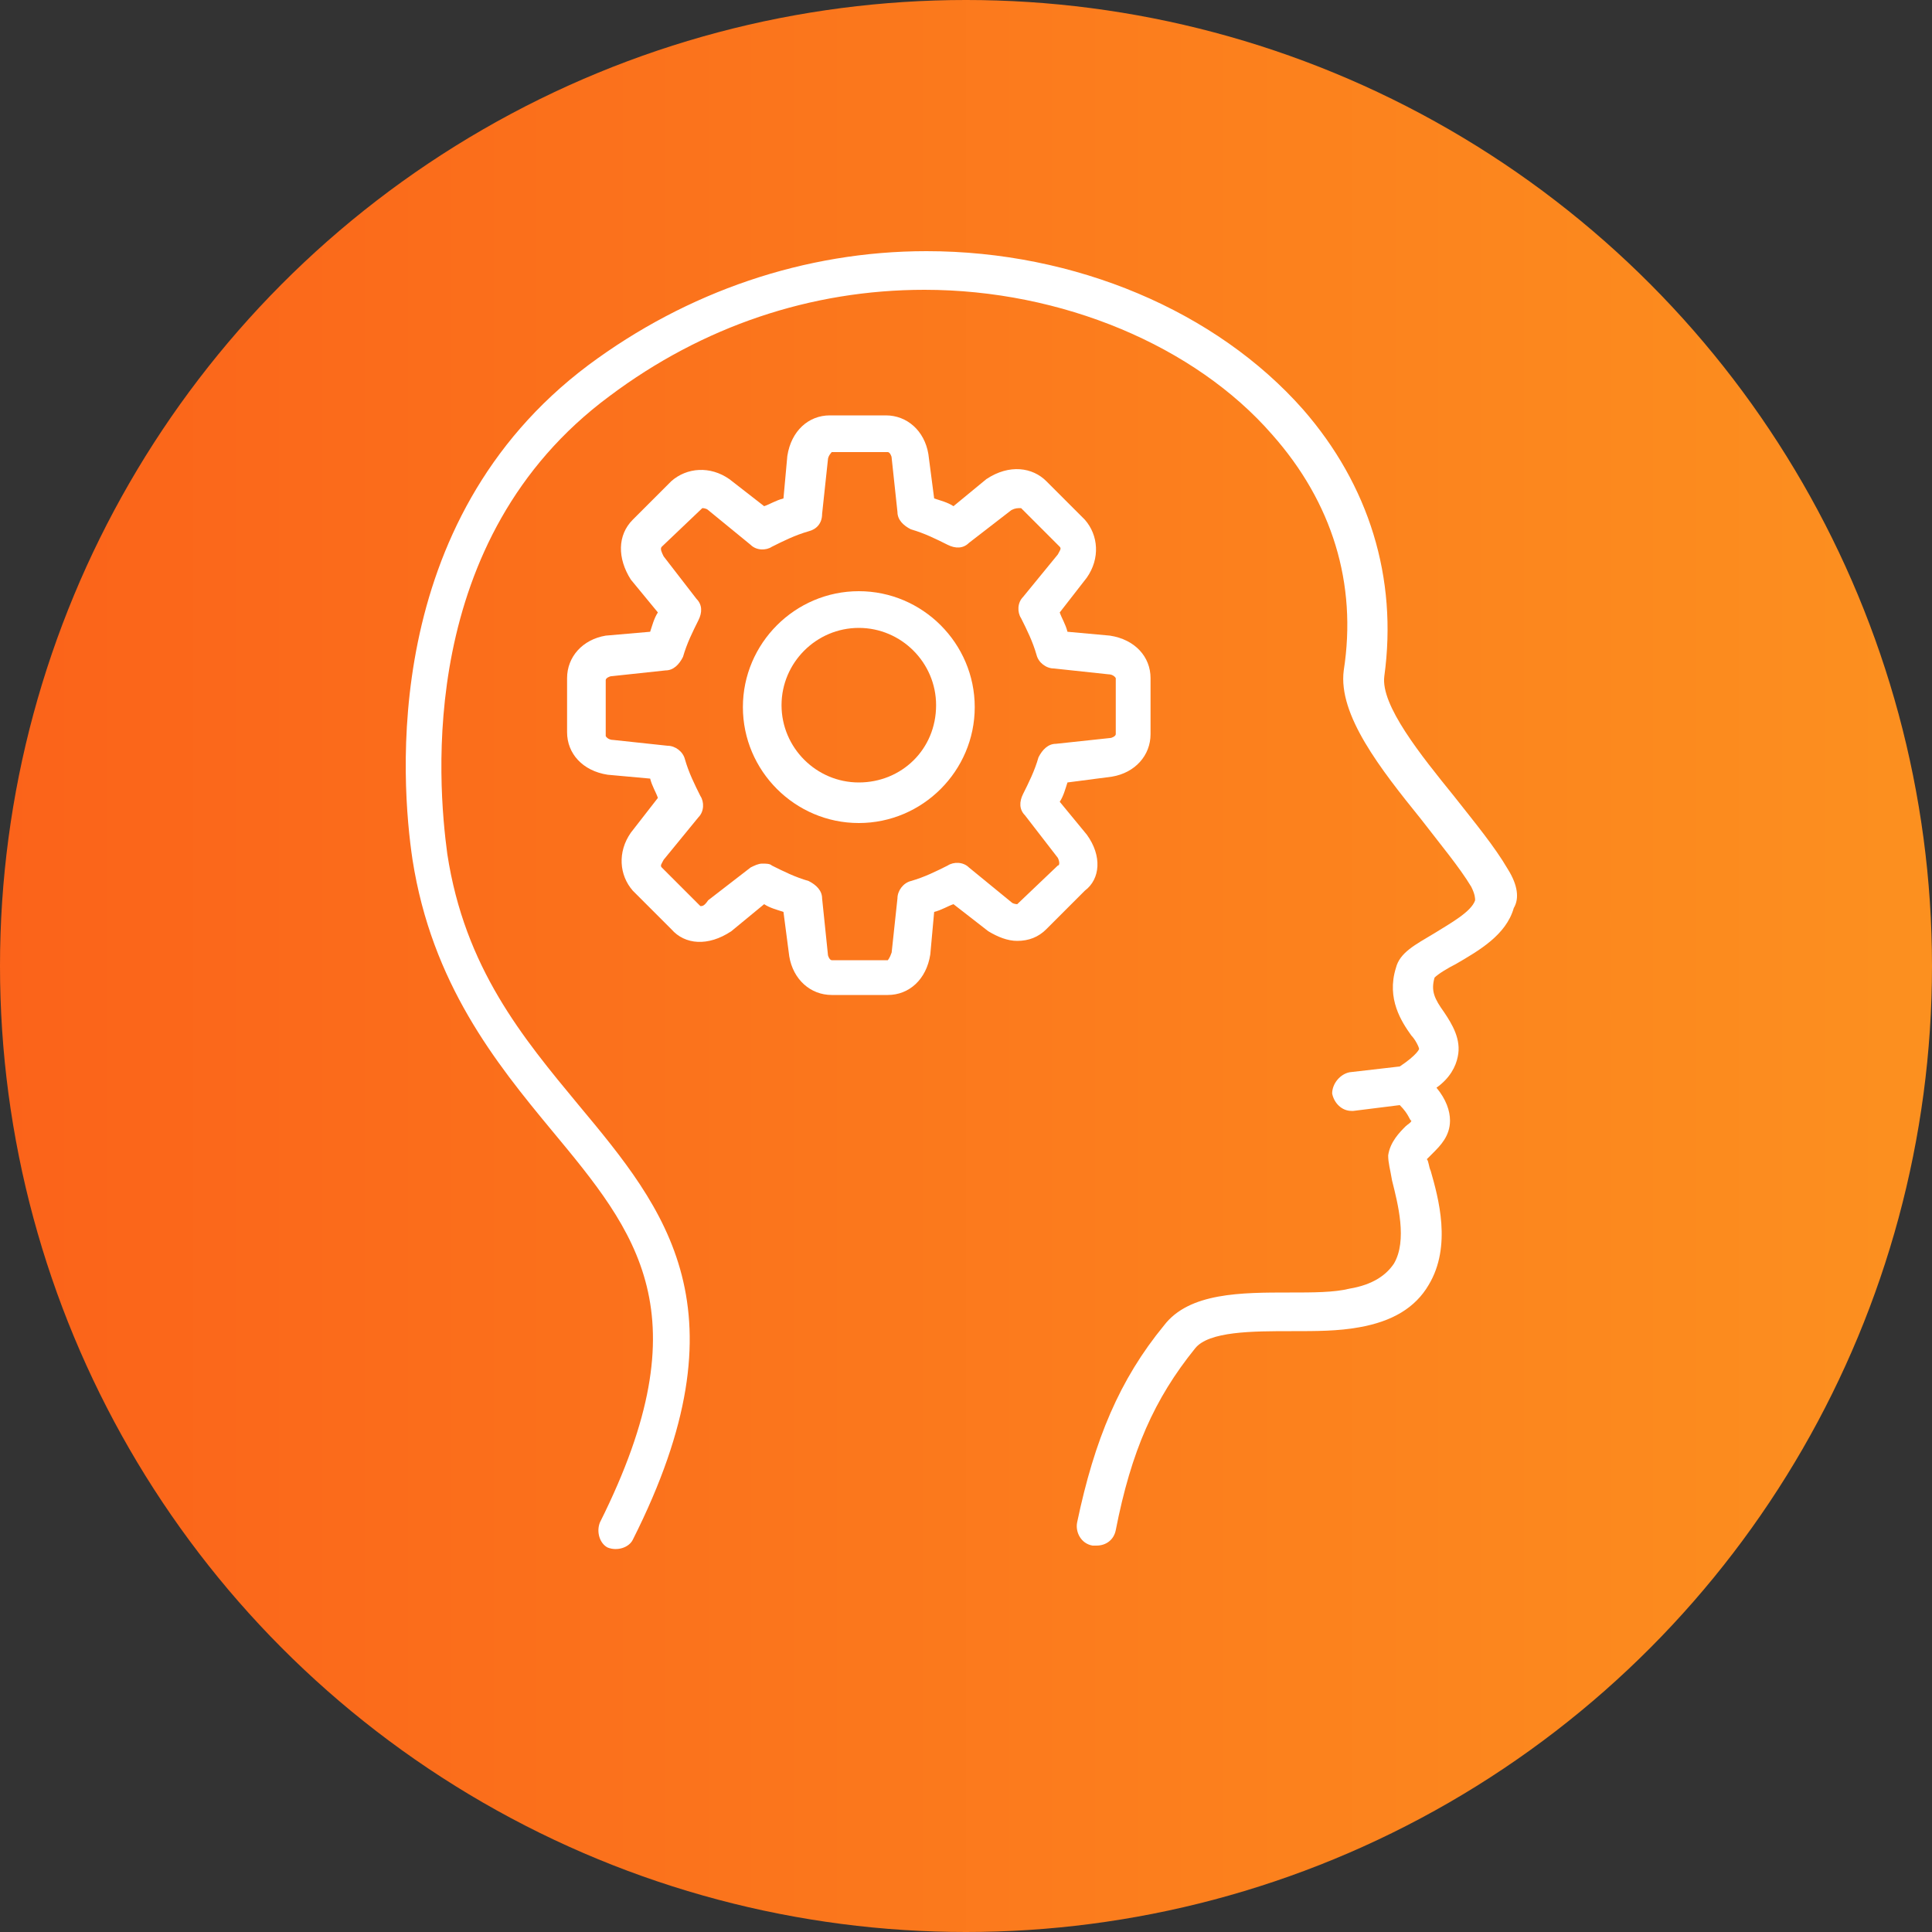
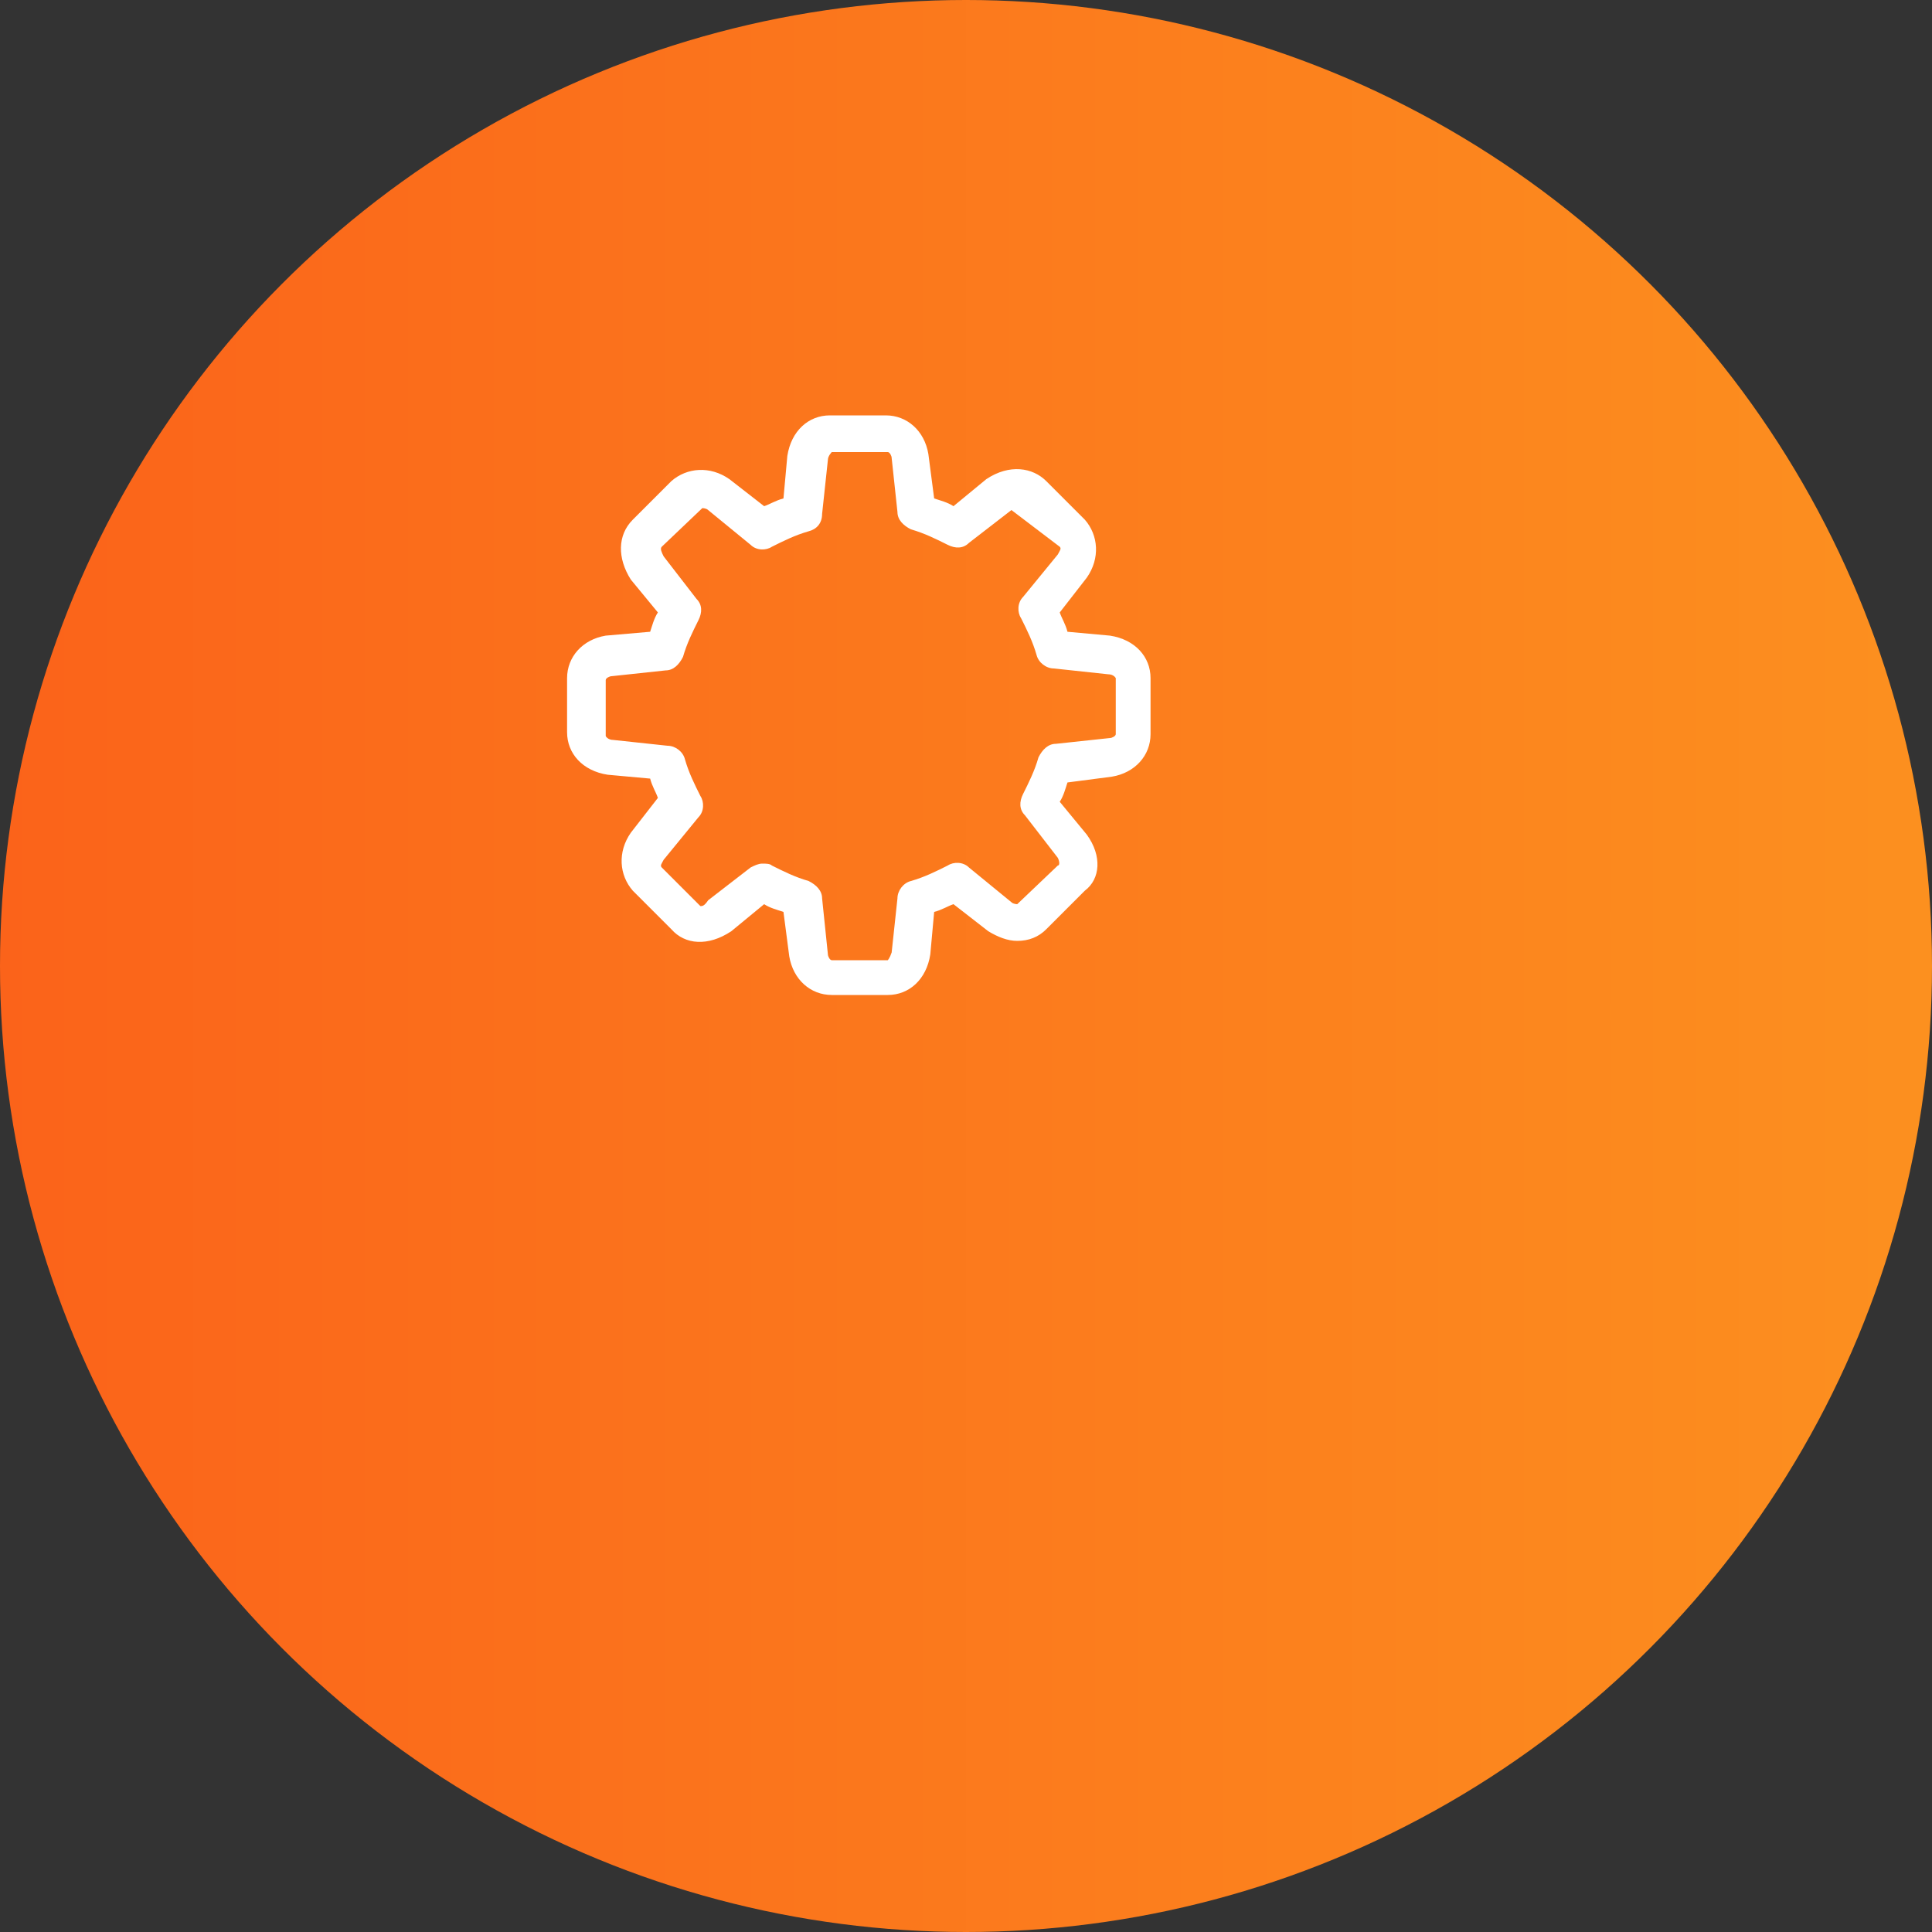
<svg xmlns="http://www.w3.org/2000/svg" width="100" height="100" viewBox="0 0 100 100" fill="none">
  <rect x="0" y="0" width="100" height="100" fill="#333333" stroke="none" />
  <circle cx="50" cy="50" r="50" fill="url(#paint0_linear_2452_27594)" />
-   <path d="M78.052 45C77.352 43.8 76.352 42.6 75.252 41.2C73.552 39.1 71.452 36.5 71.652 35C72.352 29.9 70.852 25.1 67.452 21.2C62.952 16.1 55.652 13 47.952 13C41.652 13 35.552 15.1 30.452 18.9C19.652 27 20.752 40.5 21.352 44.5C22.352 50.9 25.652 55 28.552 58.5C32.952 63.8 36.452 68 31.052 78.8C30.852 79.3 31.052 79.9 31.452 80.1C31.952 80.3 32.552 80.1 32.752 79.7C38.752 67.8 34.452 62.6 29.952 57.2C27.052 53.7 24.052 50.1 23.152 44.2C22.652 40.5 21.552 27.9 31.552 20.5C36.352 16.9 41.952 15 47.852 15C54.952 15 61.852 17.9 65.852 22.5C68.952 26 70.252 30.2 69.552 34.7C69.252 37 71.452 39.8 73.552 42.4C74.552 43.7 75.552 44.9 76.152 45.9C76.352 46.3 76.352 46.5 76.352 46.6C76.152 47.2 75.052 47.8 74.252 48.3C73.252 48.9 72.452 49.3 72.252 50.1C71.752 51.7 72.552 52.9 73.052 53.6C73.252 53.8 73.452 54.2 73.452 54.3C73.452 54.3 73.352 54.6 72.452 55.2L69.852 55.5C69.352 55.6 68.952 56.1 68.952 56.6C69.052 57.1 69.452 57.5 69.952 57.5H70.052L72.452 57.2C72.952 57.7 72.952 58 73.052 58C73.052 58.1 72.852 58.2 72.752 58.3C72.452 58.6 71.952 59.1 71.852 59.8C71.852 60.2 71.952 60.5 72.052 61.1C72.352 62.3 72.852 64.2 72.152 65.4C71.752 66 71.052 66.5 69.852 66.7C69.052 66.9 67.952 66.9 66.752 66.9C64.252 66.9 61.552 66.9 60.252 68.6C57.952 71.4 56.652 74.5 55.752 78.8C55.652 79.3 55.952 79.9 56.552 80C56.652 80 56.652 80 56.752 80C57.252 80 57.652 79.7 57.752 79.2C58.552 75.1 59.752 72.4 61.852 69.8C62.552 68.9 64.852 68.9 66.852 68.9C68.152 68.9 69.252 68.9 70.352 68.7C72.052 68.4 73.252 67.7 73.952 66.5C75.152 64.5 74.452 62 74.052 60.6C73.952 60.4 73.952 60.1 73.852 60C73.952 59.9 74.052 59.8 74.152 59.7C74.552 59.3 75.052 58.8 75.052 58C75.052 57.5 74.852 56.9 74.352 56.3C75.052 55.8 75.352 55.2 75.452 54.7C75.652 53.8 75.152 53 74.752 52.4C74.252 51.7 74.052 51.3 74.252 50.6C74.452 50.4 74.952 50.1 75.352 49.9C76.552 49.2 77.952 48.4 78.352 47C78.652 46.5 78.552 45.8 78.052 45Z" fill="white" />
-   <path d="M56.252 43.2L54.852 41.5C55.052 41.2 55.152 40.8 55.252 40.5L57.552 40.2C58.752 40 59.552 39.1 59.552 38V35.1C59.552 34 58.752 33.1 57.452 32.9L55.252 32.7C55.152 32.3 54.952 32 54.852 31.7L56.252 29.9C56.952 28.9 56.852 27.7 56.152 26.9L54.152 24.9C53.452 24.2 52.252 24 51.052 24.8L49.352 26.2C49.052 26 48.652 25.9 48.352 25.8L48.052 23.5C47.852 22.3 46.952 21.5 45.852 21.5H42.952C41.852 21.5 40.952 22.3 40.752 23.6L40.552 25.8C40.152 25.9 39.852 26.1 39.552 26.2L37.752 24.8C36.752 24.1 35.552 24.2 34.752 24.9L32.752 26.9C31.952 27.7 31.952 28.9 32.652 30L34.052 31.7C33.852 32 33.752 32.4 33.652 32.7L31.352 32.9C30.152 33.1 29.352 34 29.352 35.1V37.9C29.352 39 30.152 39.9 31.452 40.1L33.652 40.3C33.752 40.7 33.952 41 34.052 41.3L32.652 43.1C31.952 44.1 32.052 45.3 32.752 46.1L34.752 48.1C35.452 48.9 36.652 49 37.852 48.2L39.552 46.8C39.852 47 40.252 47.1 40.552 47.2L40.852 49.5C41.052 50.7 41.952 51.5 43.052 51.5H45.952C47.052 51.5 47.952 50.7 48.152 49.4L48.352 47.2C48.752 47.1 49.052 46.9 49.352 46.8L51.152 48.2C51.652 48.5 52.152 48.7 52.652 48.7C53.252 48.7 53.752 48.5 54.152 48.1L56.152 46.1C56.952 45.5 57.052 44.3 56.252 43.2ZM54.752 44.8L52.652 46.8C52.652 46.8 52.452 46.8 52.352 46.7L50.152 44.9C49.852 44.6 49.352 44.6 49.052 44.8C48.452 45.1 47.852 45.4 47.152 45.6C46.752 45.7 46.452 46.1 46.452 46.5L46.152 49.3C46.052 49.6 45.952 49.7 45.952 49.7H43.052C42.952 49.7 42.852 49.5 42.852 49.4L42.552 46.5C42.552 46.1 42.252 45.8 41.852 45.6C41.152 45.4 40.552 45.1 39.952 44.8C39.852 44.7 39.652 44.7 39.452 44.7C39.252 44.7 39.052 44.8 38.852 44.9L36.652 46.6C36.452 46.9 36.352 46.9 36.252 46.9L34.252 44.9C34.152 44.8 34.252 44.7 34.352 44.5L36.152 42.3C36.452 42 36.452 41.5 36.252 41.2C35.952 40.6 35.652 40 35.452 39.3C35.352 38.9 34.952 38.6 34.552 38.6L31.752 38.3C31.452 38.3 31.352 38.1 31.352 38.1V35.2C31.352 35.1 31.552 35 31.652 35L34.452 34.7C34.852 34.7 35.152 34.4 35.352 34C35.552 33.3 35.852 32.7 36.152 32.1C36.352 31.7 36.352 31.3 36.052 31L34.352 28.8C34.252 28.6 34.152 28.4 34.252 28.3L36.352 26.3C36.352 26.3 36.552 26.3 36.652 26.4L38.852 28.2C39.152 28.5 39.652 28.5 39.952 28.3C40.552 28 41.152 27.7 41.852 27.5C42.252 27.4 42.552 27.1 42.552 26.6L42.852 23.8C42.852 23.6 43.052 23.4 43.052 23.4H45.952C46.052 23.4 46.152 23.6 46.152 23.7L46.452 26.5C46.452 26.9 46.752 27.2 47.152 27.4C47.852 27.6 48.452 27.9 49.052 28.2C49.452 28.4 49.852 28.4 50.152 28.1L52.352 26.4C52.552 26.3 52.652 26.3 52.852 26.3L54.852 28.3C54.952 28.4 54.852 28.5 54.752 28.7L52.952 30.9C52.652 31.2 52.652 31.7 52.852 32C53.152 32.6 53.452 33.2 53.652 33.9C53.752 34.3 54.152 34.6 54.552 34.6L57.352 34.9C57.652 34.9 57.752 35.1 57.752 35.1V38C57.752 38.1 57.552 38.2 57.452 38.2L54.652 38.5C54.252 38.5 53.952 38.8 53.752 39.2C53.552 39.9 53.252 40.5 52.952 41.1C52.752 41.5 52.752 41.9 53.052 42.2L54.752 44.4C54.852 44.6 54.852 44.8 54.752 44.8Z" fill="white" />
-   <path d="M44.452 30.6C41.152 30.6 38.452 33.3 38.452 36.6C38.452 39.9 41.152 42.6 44.452 42.6C47.752 42.6 50.452 39.9 50.452 36.6C50.452 33.3 47.752 30.6 44.452 30.6ZM44.452 40.5C42.252 40.5 40.452 38.7 40.452 36.5C40.452 34.3 42.252 32.5 44.452 32.5C46.652 32.5 48.452 34.3 48.452 36.5C48.452 38.8 46.652 40.5 44.452 40.5Z" fill="white" />
+   <path d="M56.252 43.2L54.852 41.5C55.052 41.2 55.152 40.8 55.252 40.5L57.552 40.2C58.752 40 59.552 39.1 59.552 38V35.1C59.552 34 58.752 33.1 57.452 32.9L55.252 32.7C55.152 32.3 54.952 32 54.852 31.7L56.252 29.9C56.952 28.9 56.852 27.7 56.152 26.9L54.152 24.9C53.452 24.2 52.252 24 51.052 24.8L49.352 26.2C49.052 26 48.652 25.9 48.352 25.8L48.052 23.5C47.852 22.3 46.952 21.5 45.852 21.5H42.952C41.852 21.5 40.952 22.3 40.752 23.6L40.552 25.8C40.152 25.9 39.852 26.1 39.552 26.2L37.752 24.8C36.752 24.1 35.552 24.2 34.752 24.9L32.752 26.9C31.952 27.7 31.952 28.9 32.652 30L34.052 31.7C33.852 32 33.752 32.4 33.652 32.7L31.352 32.9C30.152 33.1 29.352 34 29.352 35.1V37.9C29.352 39 30.152 39.9 31.452 40.1L33.652 40.3C33.752 40.7 33.952 41 34.052 41.3L32.652 43.1C31.952 44.1 32.052 45.3 32.752 46.1L34.752 48.1C35.452 48.9 36.652 49 37.852 48.2L39.552 46.8C39.852 47 40.252 47.1 40.552 47.2L40.852 49.5C41.052 50.7 41.952 51.5 43.052 51.5H45.952C47.052 51.5 47.952 50.7 48.152 49.4L48.352 47.2C48.752 47.1 49.052 46.9 49.352 46.8L51.152 48.2C51.652 48.5 52.152 48.7 52.652 48.7C53.252 48.7 53.752 48.5 54.152 48.1L56.152 46.1C56.952 45.5 57.052 44.3 56.252 43.2ZM54.752 44.8L52.652 46.8C52.652 46.8 52.452 46.8 52.352 46.7L50.152 44.9C49.852 44.6 49.352 44.6 49.052 44.8C48.452 45.1 47.852 45.4 47.152 45.6C46.752 45.7 46.452 46.1 46.452 46.5L46.152 49.3C46.052 49.6 45.952 49.7 45.952 49.7H43.052C42.952 49.7 42.852 49.5 42.852 49.4L42.552 46.5C42.552 46.1 42.252 45.8 41.852 45.6C41.152 45.4 40.552 45.1 39.952 44.8C39.852 44.7 39.652 44.7 39.452 44.7C39.252 44.7 39.052 44.8 38.852 44.9L36.652 46.6C36.452 46.9 36.352 46.9 36.252 46.9L34.252 44.9C34.152 44.8 34.252 44.7 34.352 44.5L36.152 42.3C36.452 42 36.452 41.5 36.252 41.2C35.952 40.6 35.652 40 35.452 39.3C35.352 38.9 34.952 38.6 34.552 38.6L31.752 38.3C31.452 38.3 31.352 38.1 31.352 38.1V35.2C31.352 35.1 31.552 35 31.652 35L34.452 34.7C34.852 34.7 35.152 34.4 35.352 34C35.552 33.3 35.852 32.7 36.152 32.1C36.352 31.7 36.352 31.3 36.052 31L34.352 28.8C34.252 28.6 34.152 28.4 34.252 28.3L36.352 26.3C36.352 26.3 36.552 26.3 36.652 26.4L38.852 28.2C39.152 28.5 39.652 28.5 39.952 28.3C40.552 28 41.152 27.7 41.852 27.5C42.252 27.4 42.552 27.1 42.552 26.6L42.852 23.8C42.852 23.6 43.052 23.4 43.052 23.4H45.952C46.052 23.4 46.152 23.6 46.152 23.7L46.452 26.5C46.452 26.9 46.752 27.2 47.152 27.4C47.852 27.6 48.452 27.9 49.052 28.2C49.452 28.4 49.852 28.4 50.152 28.1L52.352 26.4L54.852 28.3C54.952 28.4 54.852 28.5 54.752 28.7L52.952 30.9C52.652 31.2 52.652 31.7 52.852 32C53.152 32.6 53.452 33.2 53.652 33.9C53.752 34.3 54.152 34.6 54.552 34.6L57.352 34.9C57.652 34.9 57.752 35.1 57.752 35.1V38C57.752 38.1 57.552 38.2 57.452 38.2L54.652 38.5C54.252 38.5 53.952 38.8 53.752 39.2C53.552 39.9 53.252 40.5 52.952 41.1C52.752 41.5 52.752 41.9 53.052 42.2L54.752 44.4C54.852 44.6 54.852 44.8 54.752 44.8Z" fill="white" />
  <defs>
    <linearGradient id="paint0_linear_2452_27594" x1="-8.16804e-08" y1="51.111" x2="100" y2="51.111" gradientUnits="userSpaceOnUse">
      <stop stop-color="#FB631A" />
      <stop offset="1" stop-color="#FC901F" />
    </linearGradient>
  </defs>
</svg>